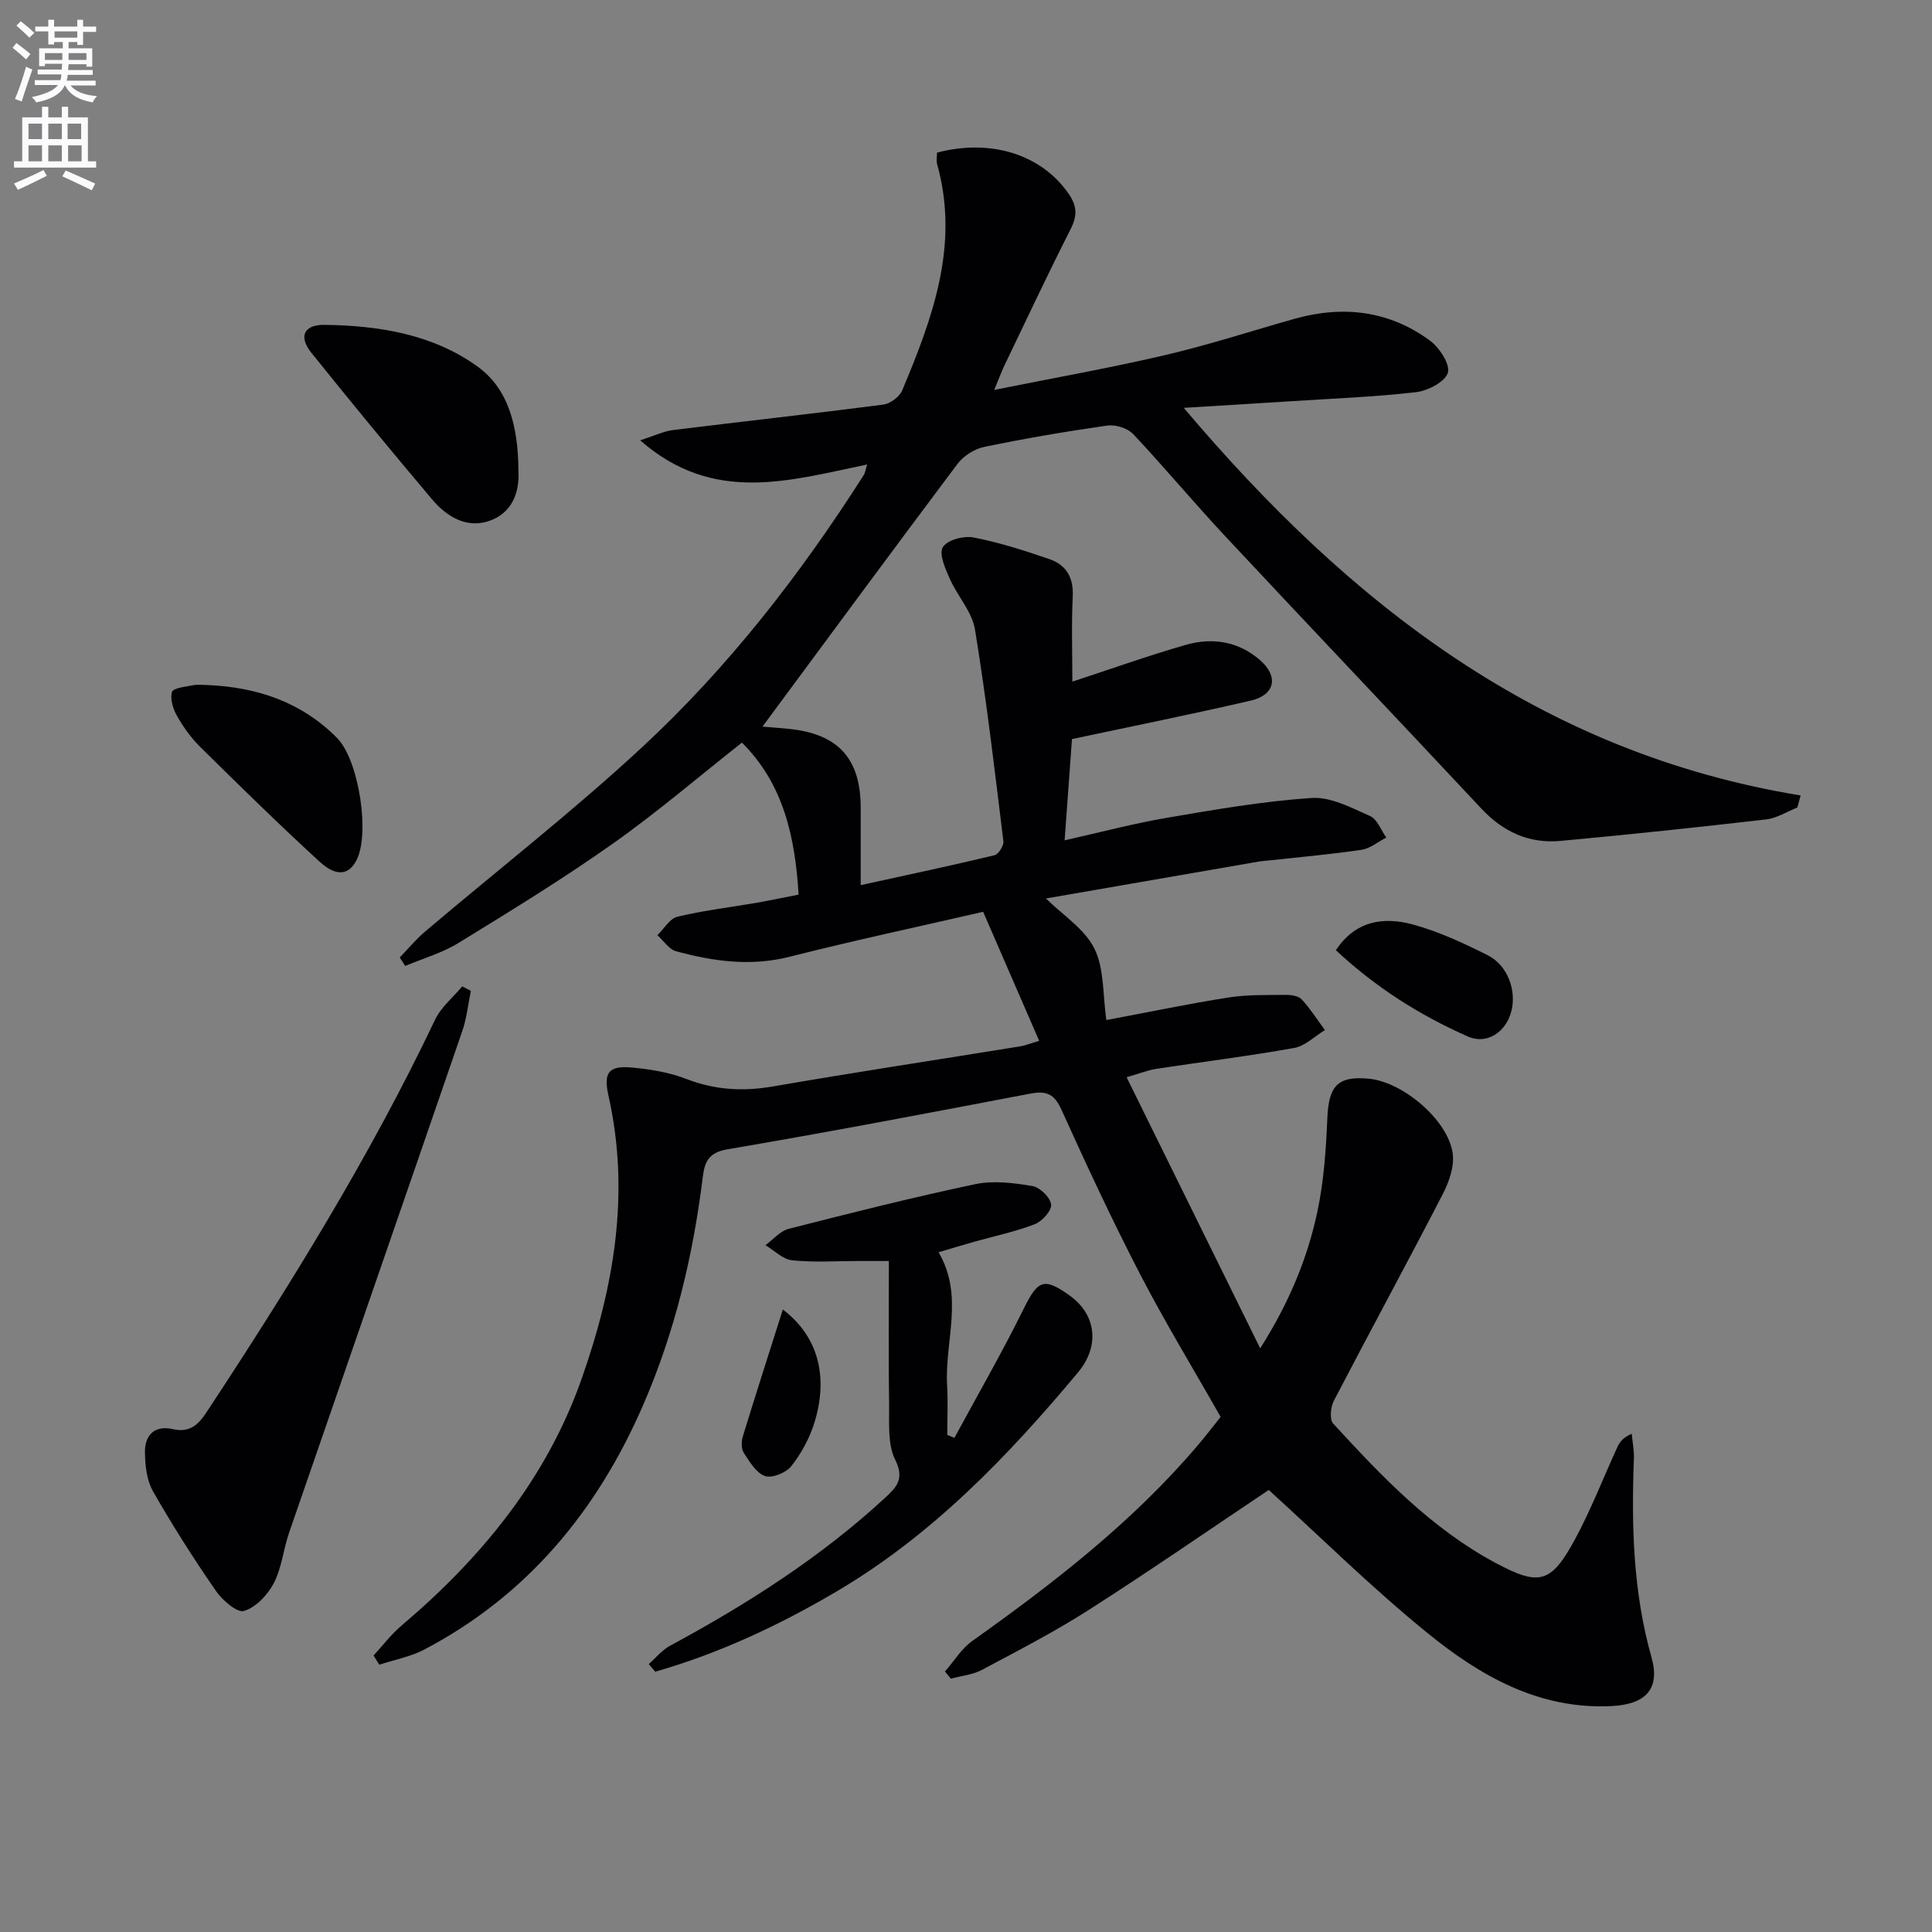
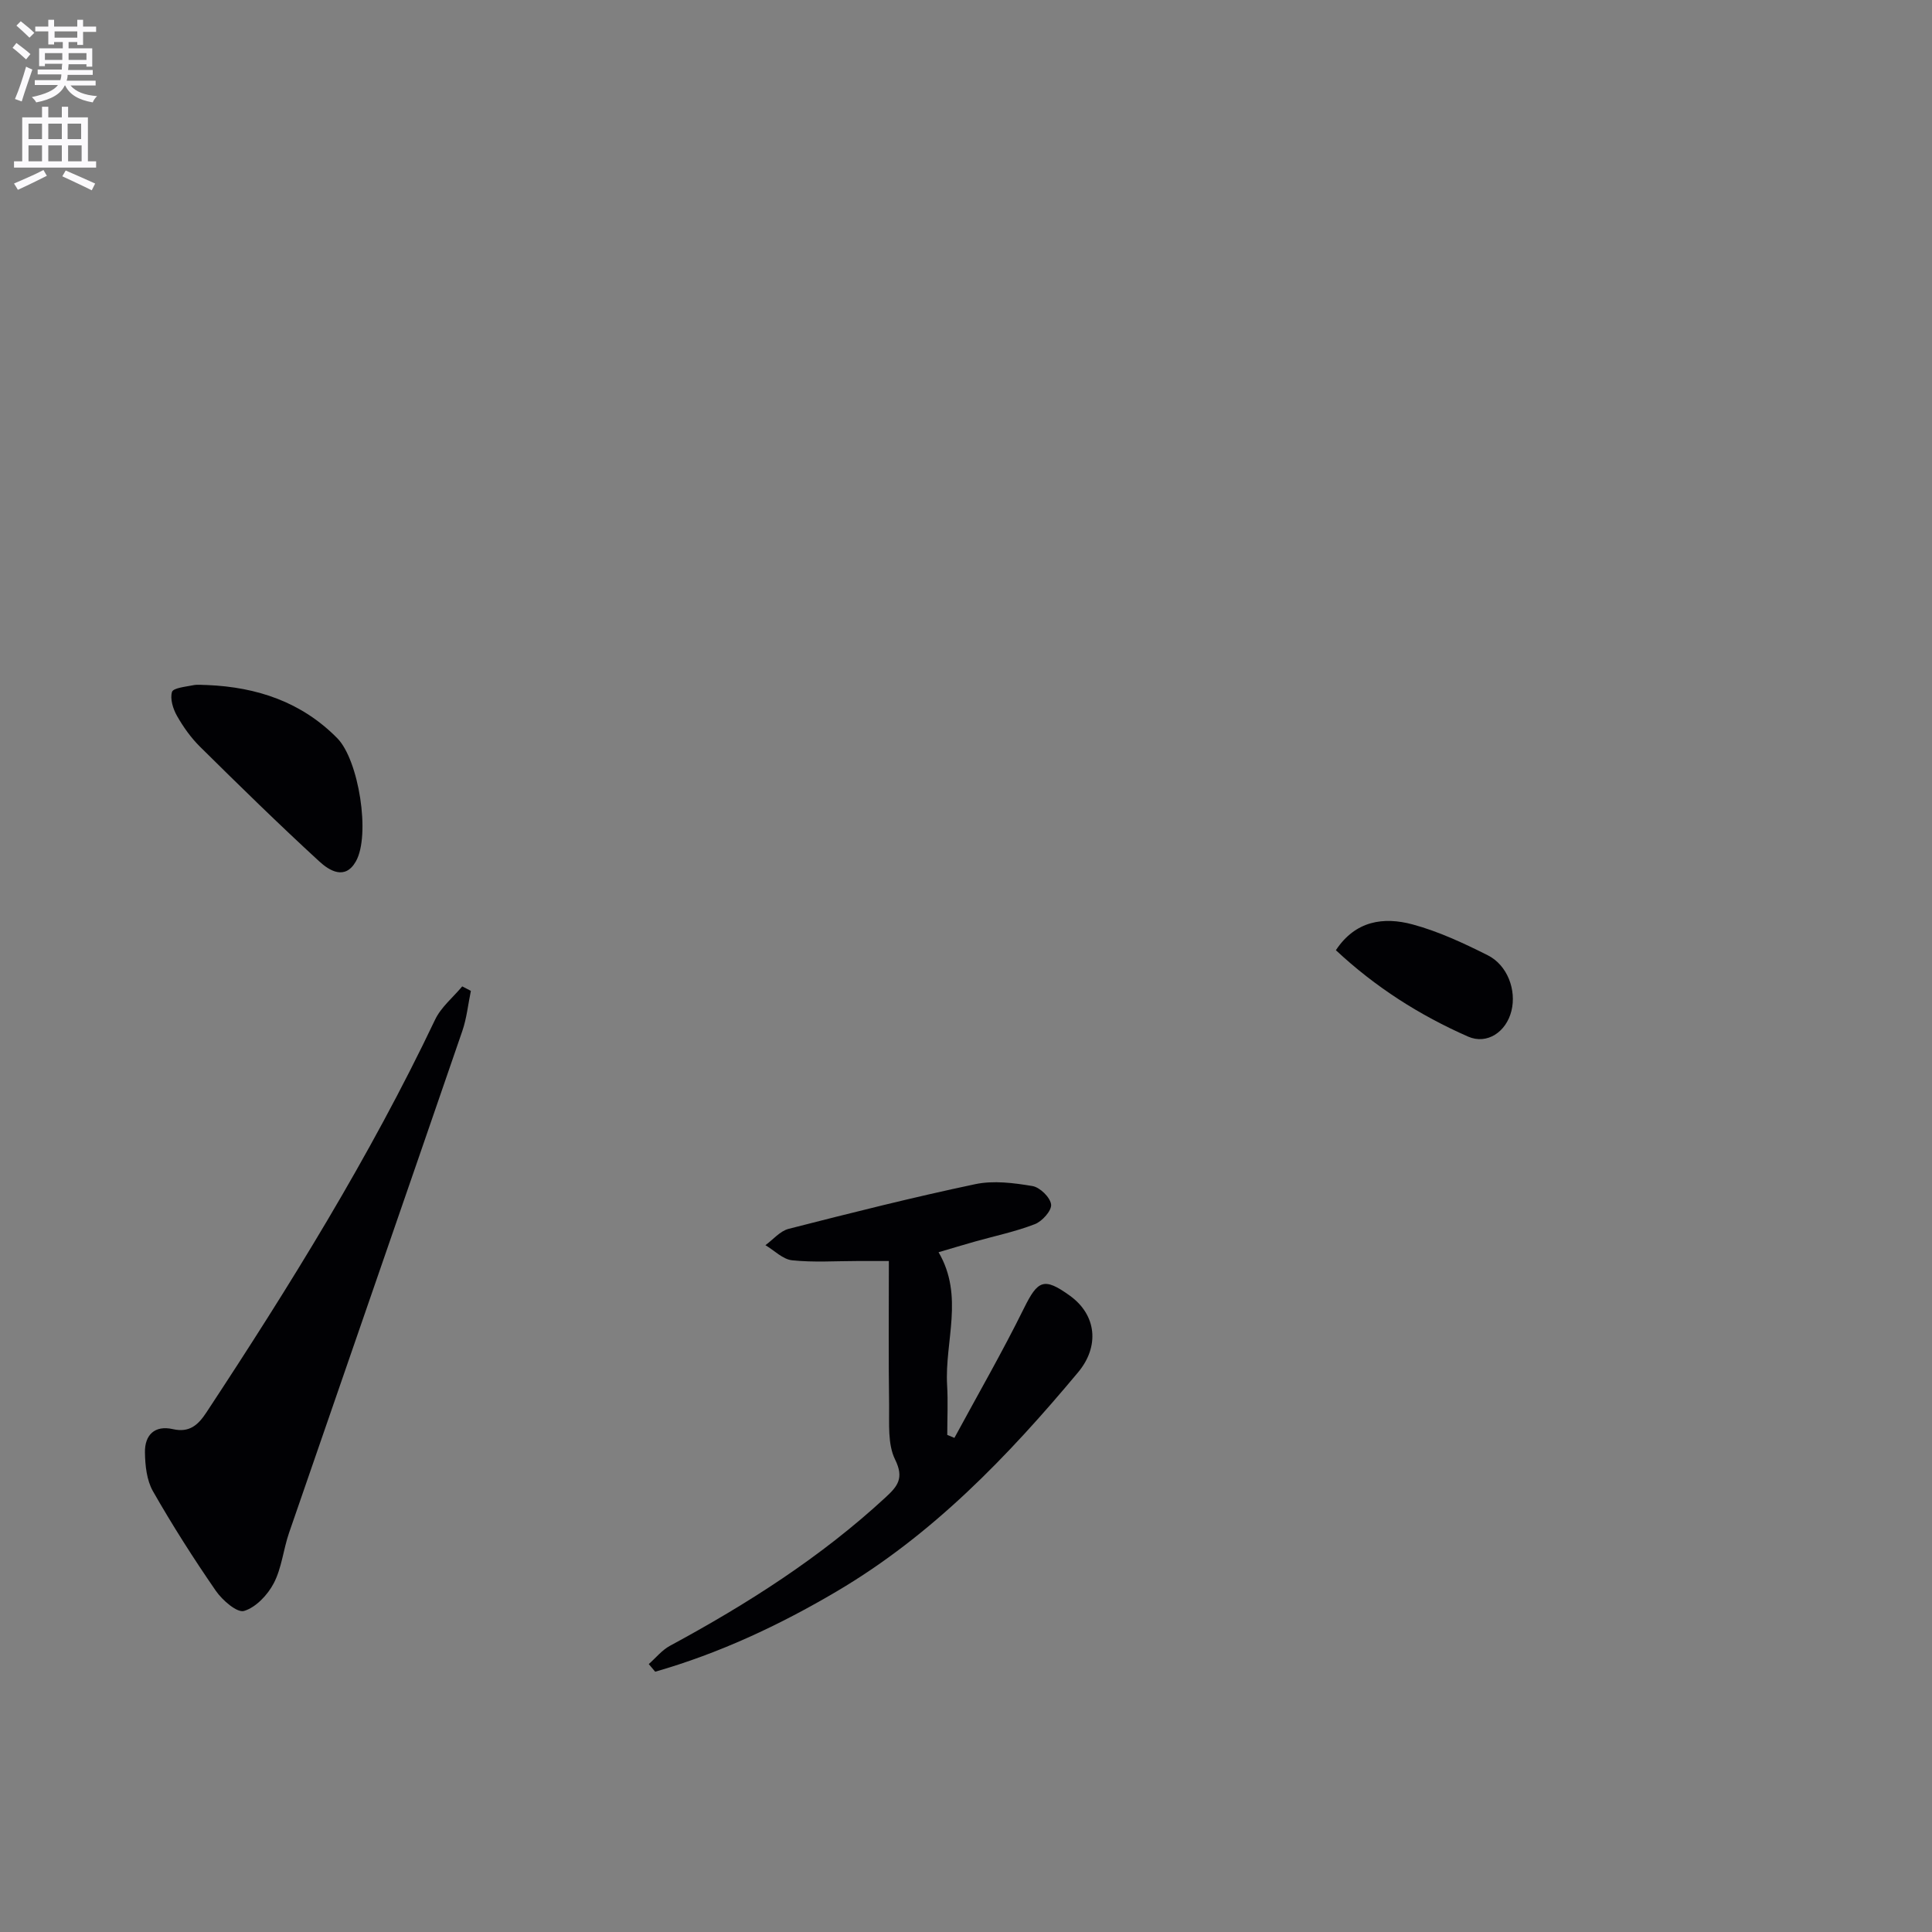
<svg xmlns="http://www.w3.org/2000/svg" enable-background="new 0 0 400 400" viewBox="0 0 400 400">
  <rect x="0" y="0" width="400" height="400" fill="#808080" stroke="none" />
  <path d="m2.6 9.9.8-1c.9.7 1.9 1.4 2.9 2.3l-.9 1.1c-1.1-1-2-1.8-2.8-2.4zm.5 10.6c.9-2.1 1.6-4.3 2.3-6.7.4.2.8.4 1.3.6-.7 2.1-1.5 4.3-2.2 6.6zm.3-15.2.9-.9c1 .8 2 1.6 2.8 2.4l-1 1c-.9-.9-1.8-1.7-2.7-2.5zm12.6-1.2h1.2v1.4h2.7v1.1h-2.7v2.7h-1.2v-.6h-1.8v1.3h4.9v3.8h-1.2v-.5h-3.7c0 .4-.1.9-.1 1.2h5.1v1h-5.2c0 .5-.1.9-.2 1.2h6v1h-5.2c1.1 1.3 2.9 2 5.5 2.2-.4.4-.7.8-.9 1.3-2.9-.5-4.8-1.6-5.7-3.5h-.1c-.8 1.7-2.7 2.9-5.9 3.5-.2-.4-.6-.8-.9-1.1 2.8-.6 4.6-1.4 5.4-2.5h-4.8v-1h5.3c.1-.3.2-.7.2-1.2h-4.9v-1h5c0-.4 0-.8.1-1.2h-3.6v.5h-1.2v-3.7h4.9v-1.3h-1.8v.5h-1.2v-2.7h-2.7v-1h2.7v-1.4h1.2v1.4h4.8zm-6.7 8.3h3.6c0-.4 0-.9 0-1.4h-3.6zm1.9-4.6h4.8v-1.3h-4.7v1.3zm6.7 3.2h-3.7v1.4h3.7z" fill="#fbfafc" />
  <path d="m8.7 22.1h1.3v2.2h2.8v-2.2h1.3v2.2h4.1v9.1h1.7v1.3h-17v-1.3h1.7v-9.1h4.1zm.3 13.1.7 1.2c-1.8.9-3.8 1.9-6 2.9-.2-.4-.5-.8-.8-1.3 2.3-1 4.4-1.9 6.1-2.8zm-3.1-6.4h2.8v-3.2h-2.8zm0 4.6h2.8v-3.3h-2.8zm4.1-4.6h2.8v-3.2h-2.8zm0 4.6h2.8v-3.3h-2.8zm3.6 1.9c2.1.9 4.1 1.8 6.1 2.7l-.7 1.4c-2.2-1.1-4.2-2-6.1-2.9zm3.2-9.7h-2.8v3.2h2.8zm-2.7 7.8h2.8v-3.3h-2.8z" fill="#fbfafc" />
  <g fill="#010104">
-     <path d="m77.34 342.75c1.92-2.08 3.65-4.38 5.79-6.19 16.53-14.01 29.97-30.36 37.26-51 6.72-19.02 10.13-38.52 5.59-58.7-1.09-4.83.03-6.29 4.92-5.83 3.77.35 7.66.98 11.16 2.34 5.94 2.31 11.76 2.64 18.01 1.56 17.01-2.94 34.08-5.53 51.12-8.29 1.13-.18 2.22-.64 3.96-1.15-3.83-8.81-7.56-17.41-11.6-26.71-13.65 3.14-26.91 5.97-40.04 9.3-8.07 2.05-15.8.97-23.52-1.13-1.49-.4-2.6-2.18-3.88-3.33 1.37-1.32 2.54-3.44 4.13-3.82 5.31-1.28 10.78-1.92 16.18-2.85 2.92-.51 5.82-1.12 8.92-1.73-.72-11.93-3.12-22.91-11.73-31.47-8.82 6.95-17.49 14.39-26.79 20.96-10.31 7.28-21.11 13.9-31.88 20.51-3.38 2.08-7.34 3.21-11.04 4.77-.38-.59-.76-1.18-1.14-1.76 1.74-1.79 3.35-3.75 5.25-5.36 14.97-12.7 30.5-24.79 44.88-38.12 17.88-16.57 32.8-35.79 45.92-56.36.32-.5.38-1.15.72-2.22-15.97 3.28-31.8 8.34-46.99-5.01 2.98-.95 4.85-1.88 6.8-2.12 14.51-1.8 29.04-3.39 43.53-5.27 1.45-.19 3.37-1.62 3.93-2.96 6.28-14.97 11.89-30.1 7.23-46.79-.21-.77-.03-1.64-.03-2.42 11.26-2.97 21.74.47 27.28 8.56 1.74 2.54 1.77 4.54.39 7.26-4.74 9.34-9.19 18.82-13.72 28.26-.62 1.3-1.11 2.66-2.11 5.05 12.41-2.5 23.99-4.54 35.43-7.22 9.03-2.11 17.87-5.01 26.81-7.52 10.02-2.81 19.54-1.67 27.98 4.53 1.97 1.45 4.24 4.96 3.7 6.67-.61 1.9-4.17 3.73-6.62 4.01-8.74 1-17.56 1.33-26.35 1.9-6.78.44-13.57.84-21.71 1.34 34.42 40.71 73.92 71.44 127.72 80.25-.23.83-.45 1.67-.68 2.5-2.15.85-4.24 2.21-6.46 2.46-14.17 1.64-28.37 3.14-42.58 4.45-6.5.6-11.88-1.87-16.39-6.7-17.63-18.85-35.42-37.54-53.04-56.4-6.48-6.93-12.55-14.24-19.06-21.15-1.15-1.22-3.66-1.98-5.37-1.74-8.54 1.22-17.06 2.68-25.5 4.43-2.02.42-4.26 1.88-5.51 3.54-13.47 17.94-26.77 36.01-40.34 54.35 1.29.11 3.29.27 5.28.46 10.34.98 15.05 6.1 15.05 16.38v15.99c9.77-2.14 18.76-4.05 27.69-6.19.83-.2 1.96-1.98 1.85-2.9-1.79-14.63-3.5-29.29-5.88-43.83-.6-3.69-3.64-6.94-5.23-10.54-.92-2.08-2.27-5.08-1.43-6.51.86-1.47 4.3-2.41 6.31-2.02 5.34 1.02 10.58 2.71 15.74 4.48 3.48 1.19 5.05 3.81 4.85 7.76-.29 5.8-.08 11.63-.08 17.61 8.04-2.63 15.67-5.36 23.45-7.6 5.54-1.59 10.96-.75 15.45 3.19 3.85 3.38 3.06 7.18-1.95 8.34-11.9 2.76-23.89 5.17-37.03 7.97-.4 5.54-.92 12.7-1.52 20.96 7.45-1.67 14.25-3.48 21.15-4.66 9.95-1.7 19.95-3.44 30.01-4.11 3.95-.26 8.21 2.03 12.08 3.74 1.49.66 2.26 2.93 3.36 4.46-1.71.87-3.33 2.26-5.13 2.53-6.24.93-12.53 1.48-18.8 2.17-.83.09-1.66.13-2.48.27-14.84 2.56-29.68 5.14-44.06 7.64 3.47 3.43 8 6.28 10.03 10.37 2.08 4.19 1.72 9.59 2.48 14.8 8.74-1.64 16.98-3.36 25.28-4.67 3.91-.61 7.95-.5 11.93-.54 1.11-.01 2.6.23 3.26.96 1.78 1.94 3.21 4.2 4.78 6.33-2.11 1.27-4.09 3.29-6.36 3.7-9.46 1.69-19.02 2.87-28.52 4.32-1.76.27-3.47.96-6.18 1.74 9.19 18.65 18.17 36.87 27.66 56.13 6.07-9.59 9.81-18.72 11.86-28.4 1.33-6.29 1.77-12.82 2.04-19.26.28-6.7 2.16-8.79 8.64-8.16 6.98.67 16.32 8.51 17.31 15.41.39 2.7-.74 5.95-2.06 8.5-7.4 14.32-15.11 28.48-22.55 42.78-.67 1.29-.91 3.85-.13 4.7 10.03 10.93 20.28 21.7 33.57 28.83 9.12 4.89 11.55 4.28 16.52-4.91 3.31-6.12 5.82-12.68 8.74-19.02.49-1.07 1.2-2.03 2.98-2.78.16 1.72.52 3.45.45 5.16-.52 13.84-.18 27.55 3.63 41.06 1.88 6.66-1.19 9.82-8.34 10.16-15.01.72-27.16-6.29-38.09-15.18-11.45-9.31-22-19.75-32.8-29.57-12.08 8.09-24.49 16.67-37.2 24.8-7.13 4.56-14.69 8.46-22.18 12.45-1.93 1.03-4.29 1.24-6.45 1.82-.4-.49-.81-.98-1.21-1.48 1.88-2.14 3.42-4.74 5.68-6.34 16.86-11.99 33.17-24.61 46.66-40.48 1.61-1.9 3.13-3.88 4.74-5.89-5.61-9.89-11.48-19.53-16.66-29.52-5.8-11.2-11.13-22.66-16.33-34.16-1.48-3.27-3.19-3.88-6.46-3.25-20.86 3.98-41.73 7.97-62.66 11.52-4.03.68-4.74 2.75-5.12 5.84-2.01 16.22-5.77 31.99-12.3 47.03-9.5 21.91-23.94 39.44-45.32 50.69-2.87 1.51-6.21 2.12-9.34 3.15-.42-.66-.8-1.29-1.19-1.91z" />
    <path d="m134.32 344.53c1.45-1.28 2.72-2.88 4.38-3.78 15.99-8.64 31.24-18.34 44.65-30.74 2.46-2.27 3.89-3.95 1.97-7.83-1.57-3.18-1.19-7.45-1.24-11.25-.14-9.76-.05-19.52-.05-29.85-3.03 0-4.8 0-6.56 0-4.49 0-9.02.32-13.47-.15-1.93-.2-3.69-2.04-5.53-3.13 1.6-1.16 3.03-2.93 4.81-3.38 12.83-3.28 25.68-6.52 38.63-9.25 3.78-.8 7.97-.26 11.85.39 1.55.26 3.69 2.35 3.86 3.82.15 1.25-1.85 3.49-3.37 4.07-4 1.55-8.25 2.43-12.39 3.6-2.38.67-4.74 1.39-7.54 2.21 5.34 9.11 1.24 18.44 1.77 27.55.2 3.41.03 6.85.03 10.27.49.21.99.42 1.48.62 4.83-8.93 9.9-17.73 14.39-26.82 2.88-5.83 4.13-6.49 9.49-2.64 5.61 4.03 6.18 10.55 1.73 15.88-14.57 17.44-30.18 33.68-49.98 45.36-11.9 7.02-24.3 12.82-37.58 16.63-.43-.52-.88-1.05-1.33-1.58z" />
    <path d="m97.49 205.15c-.58 2.78-.86 5.67-1.78 8.33-11.91 34.64-23.93 69.25-35.87 103.89-1.18 3.44-1.51 7.26-3.16 10.42-1.26 2.42-3.7 5-6.15 5.74-1.44.43-4.49-2.21-5.83-4.15-4.62-6.69-9-13.57-13.03-20.63-1.3-2.28-1.62-5.33-1.66-8.04-.06-3.59 1.99-5.69 5.8-4.82 3.4.77 5.2-.85 6.91-3.44 17.28-26.24 33.83-52.91 47.36-81.34 1.24-2.6 3.72-4.61 5.62-6.89.6.31 1.19.62 1.79.93z" />
-     <path d="m107.34 97.61c.16 3.07-.51 7.98-5.5 10.03-4.88 2.01-9.2-.48-12.37-4.24-8.47-10.02-16.81-20.15-25.02-30.38-2.67-3.33-1.56-5.82 2.75-5.76 11.25.14 22.43 1.95 31.67 8.63 6.29 4.55 8.42 12.07 8.47 21.72z" />
    <path d="m42.91 141.83c10.3.43 19.54 3.51 26.93 11.02 4.44 4.51 6.92 20.1 3.83 25.51-2.25 3.94-5.51 1.87-7.55 0-8.42-7.73-16.59-15.73-24.72-23.77-1.87-1.85-3.46-4.09-4.76-6.38-.82-1.45-1.46-3.51-1.03-4.95.25-.83 2.78-1.07 4.32-1.38.95-.21 1.98-.05 2.98-.05z" />
    <path d="m276.58 196.73c4.05-6.14 9.9-6.95 15.88-5.34 5.37 1.45 10.55 3.87 15.55 6.38 4.11 2.06 5.98 7.23 4.92 11.51-1.09 4.42-5.09 7.04-8.97 5.34-10.04-4.42-19.2-10.24-27.38-17.89z" />
-     <path d="m162.08 271.12c7.29 5.53 9.47 13.81 6.56 23.35-.99 3.23-2.72 6.41-4.8 9.07-1.07 1.37-3.98 2.56-5.45 2.06-1.82-.62-3.2-2.96-4.4-4.81-.54-.84-.51-2.35-.19-3.4 2.62-8.57 5.37-17.1 8.28-26.27z" />
  </g>
</svg>